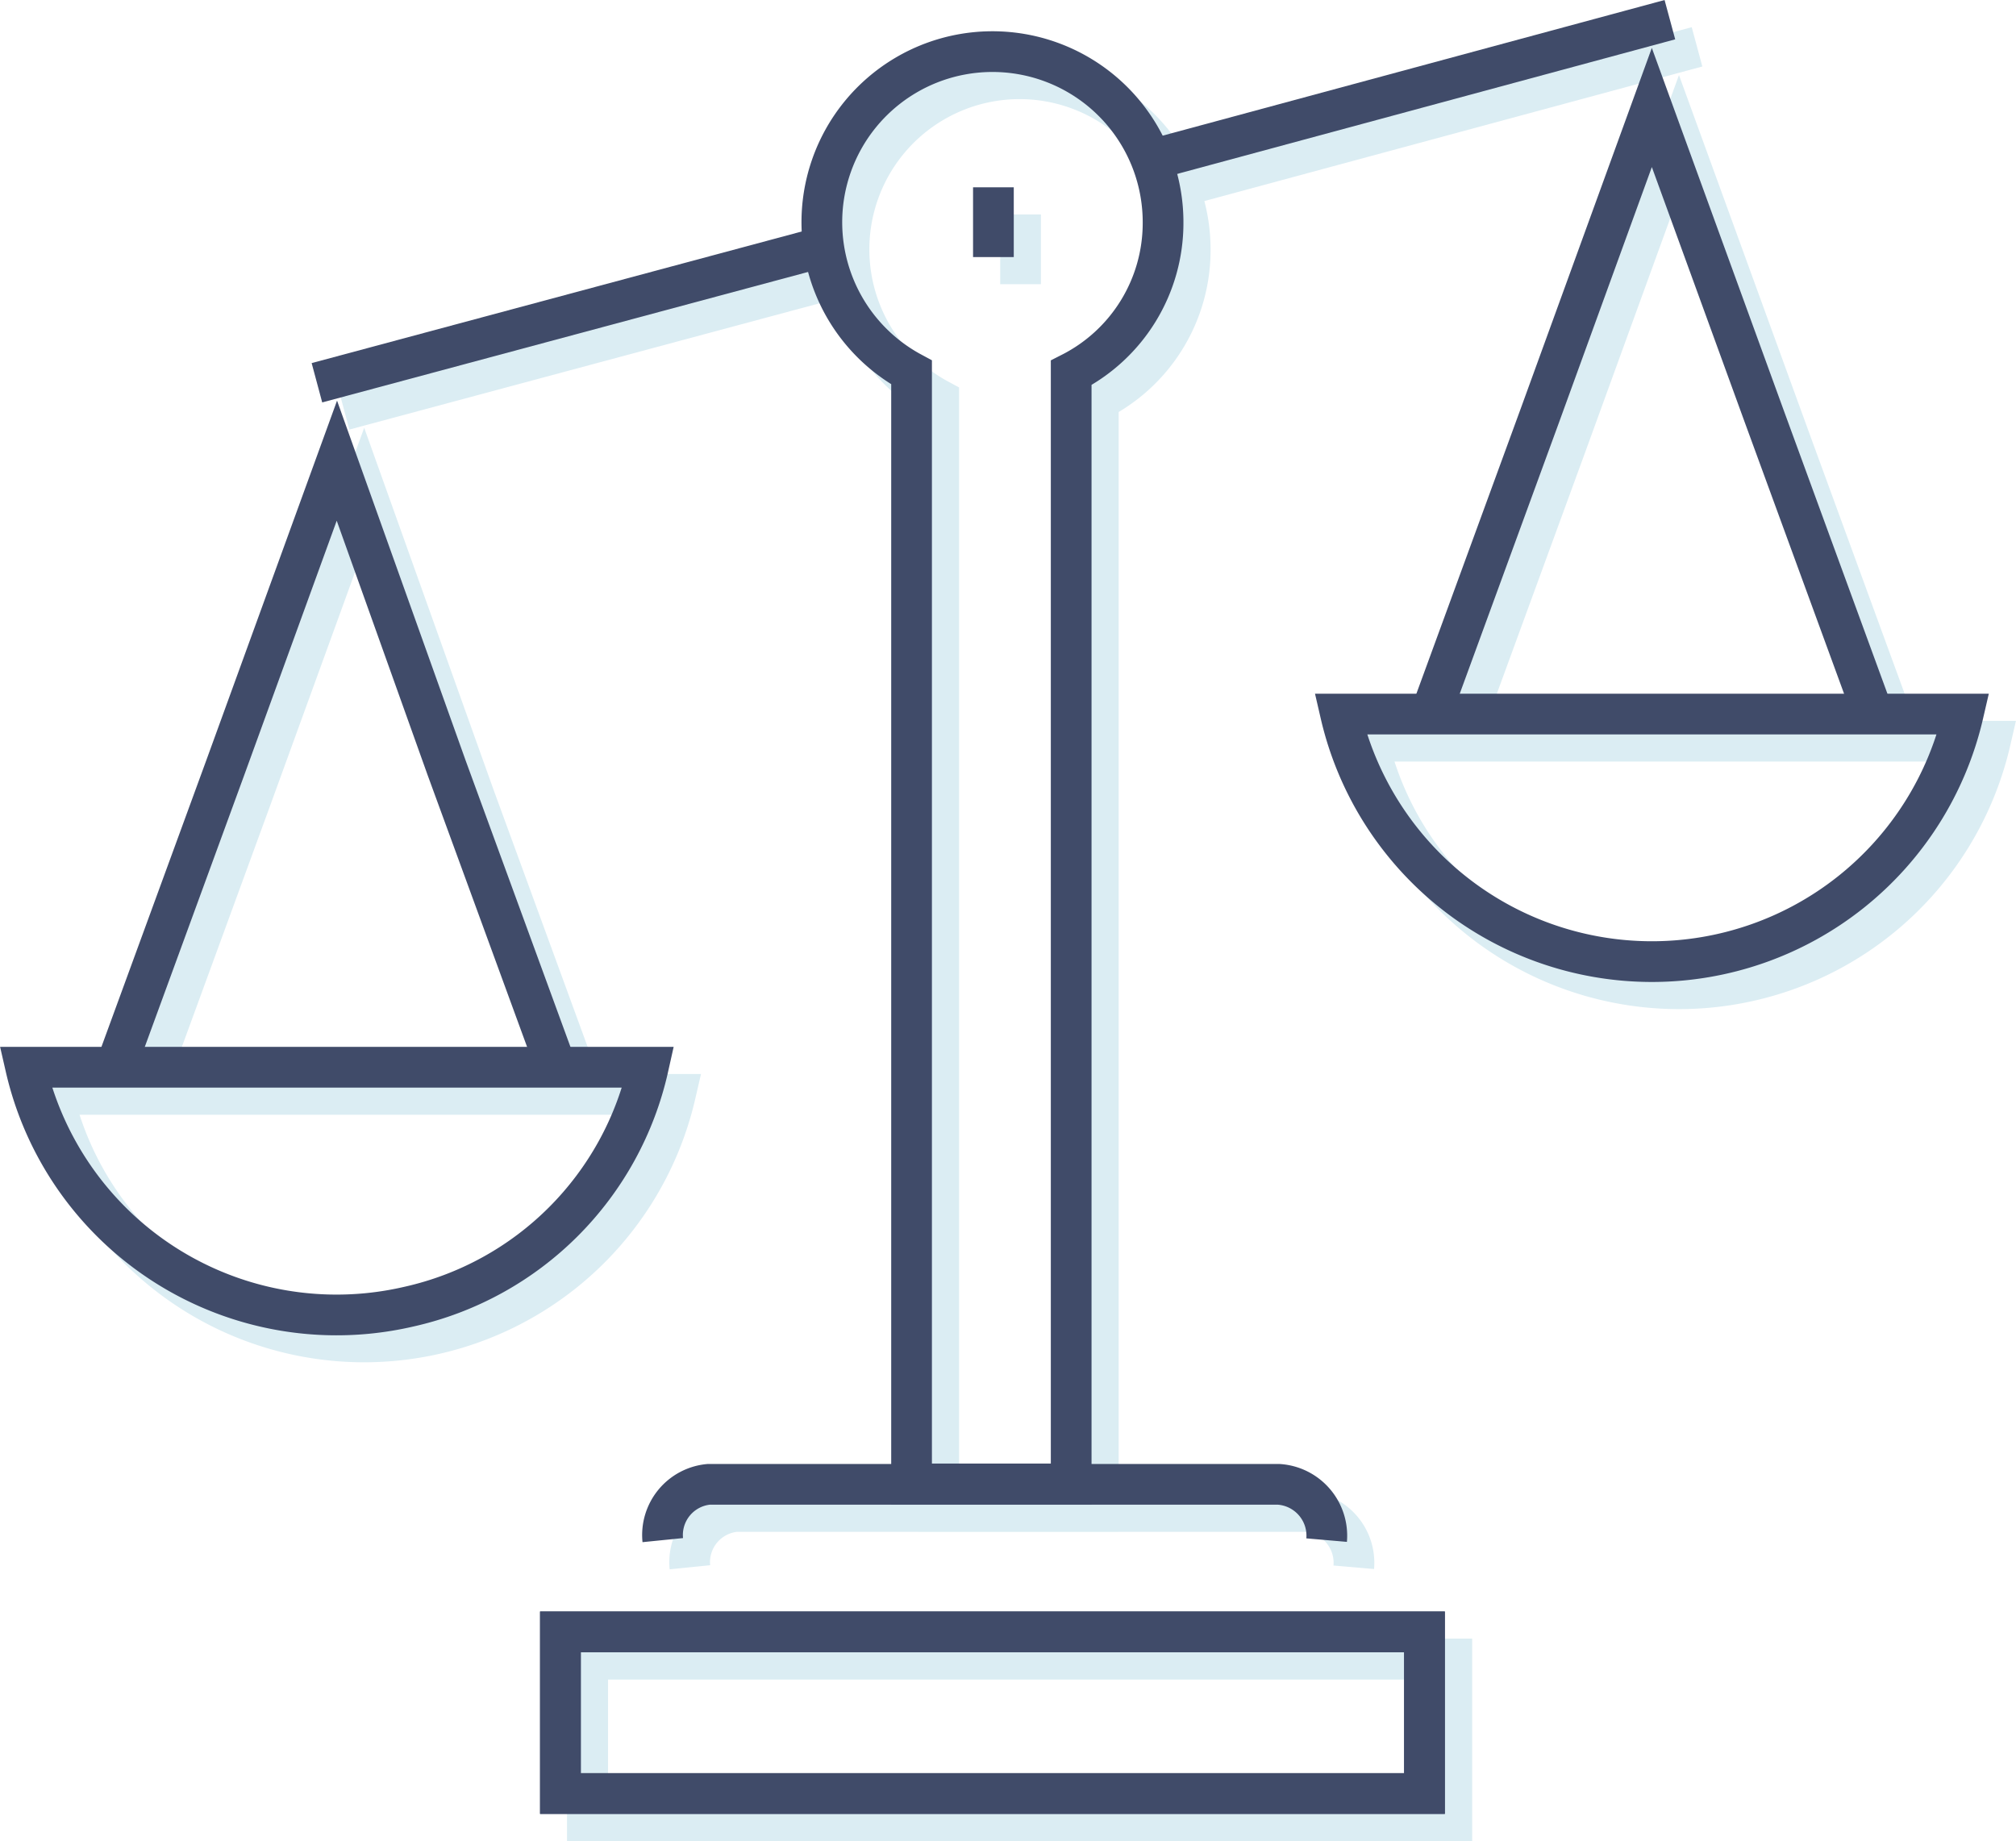
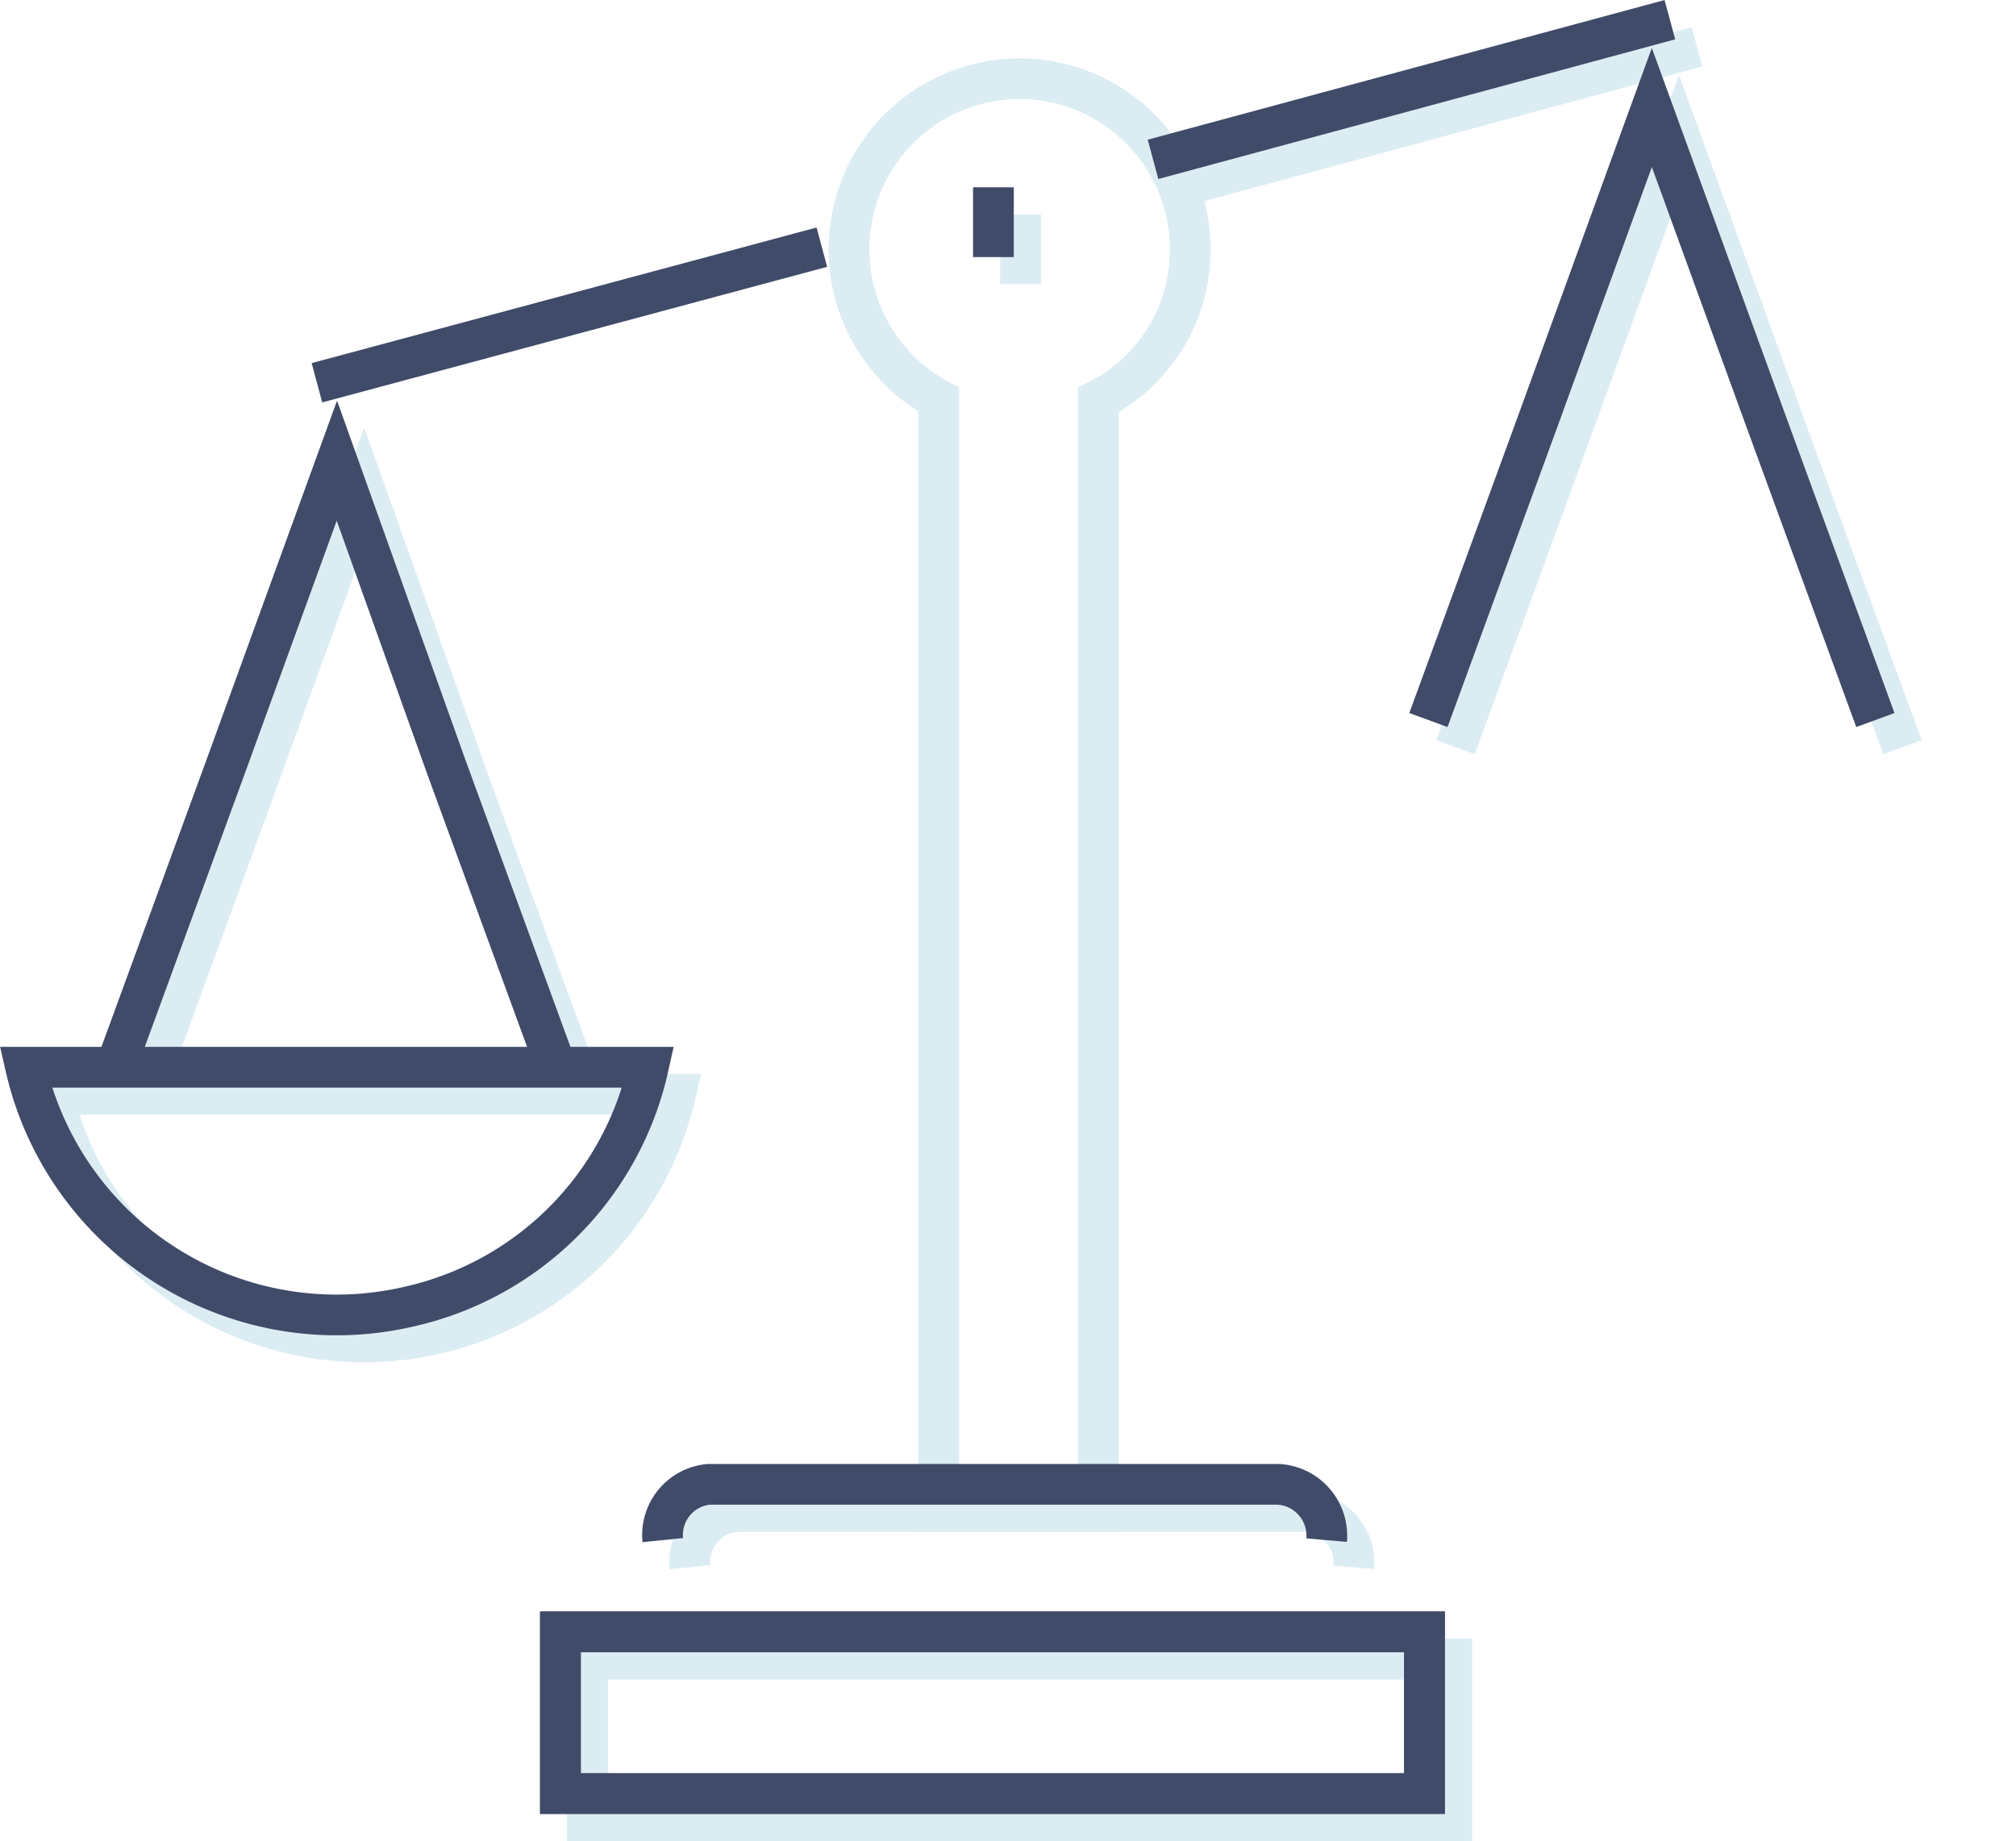
<svg xmlns="http://www.w3.org/2000/svg" viewBox="0 0 148.53 135.64">
  <defs>
    <style>.cls-1,.cls-2{fill:none;stroke-miterlimit:10;stroke-width:3px;}.cls-1{stroke:#dbedf3;}.cls-2{stroke:#404b69;}</style>
  </defs>
  <title>Asset 1</title>
  <g id="Layer_2" data-name="Layer 2">
    <g id="Layer_1-2" data-name="Layer 1">
      <g id="Icons">
        <line class="cls-1" x1="86.95" y1="13.74" x2="125.03" y2="3.45" />
-         <line class="cls-1" x1="25.35" y1="30.2" x2="62.55" y2="20.21" />
        <path class="cls-1" d="M87.69,18.44a12.57,12.57,0,1,0-18.53,11v81.89H80.92V29.47A12.38,12.38,0,0,0,87.69,18.44Z" />
        <path class="cls-1" d="M99.74,115.47a3.79,3.79,0,0,0-3.53-4.11h-42a3.75,3.75,0,0,0-3.38,4.11" />
        <rect class="cls-1" x="43.29" y="122.23" width="63.66" height="11.91" />
        <rect class="cls-1" x="43.29" y="122.23" width="63.66" height="11.91" />
        <polyline class="cls-1" points="10.36 81.07 18.59 58.58 26.82 35.94 34.91 58.58 43.14 81.07" />
        <path class="cls-1" d="M3.89,80.63a23.54,23.54,0,0,0,45.87,0Z" />
        <polyline class="cls-1" points="107.24 55.05 115.47 32.56 123.7 9.92 131.94 32.56 140.17 55.05" />
-         <path class="cls-1" d="M100.77,54.61a23.54,23.54,0,0,0,45.87,0Z" />
        <line class="cls-1" x1="75.19" y1="15.8" x2="75.19" y2="20.94" />
      </g>
      <g id="Icons-2" data-name="Icons">
        <line class="cls-2" x1="84.95" y1="11.74" x2="123.03" y2="1.45" />
        <line class="cls-2" x1="23.35" y1="28.2" x2="60.55" y2="18.21" />
-         <path class="cls-2" d="M85.69,16.44a12.57,12.57,0,1,0-18.53,11v81.89H78.92V27.47A12.38,12.38,0,0,0,85.69,16.44Z" />
        <path class="cls-2" d="M97.74,113.47a3.79,3.79,0,0,0-3.53-4.11h-42a3.75,3.75,0,0,0-3.38,4.11" />
        <rect class="cls-2" x="41.29" y="120.23" width="63.66" height="11.91" />
        <rect class="cls-2" x="41.29" y="120.23" width="63.66" height="11.91" />
        <polyline class="cls-2" points="8.36 79.07 16.59 56.58 24.82 33.94 32.91 56.58 41.14 79.07" />
        <path class="cls-2" d="M1.89,78.63A23.5,23.5,0,0,0,30.12,96.27,23.27,23.27,0,0,0,47.76,78.63Z" />
        <polyline class="cls-2" points="105.24 53.05 113.47 30.56 121.7 7.92 129.94 30.56 138.17 53.05" />
-         <path class="cls-2" d="M98.77,52.61a23.54,23.54,0,0,0,45.87,0Z" />
        <line class="cls-2" x1="73.19" y1="13.8" x2="73.19" y2="18.94" />
      </g>
    </g>
  </g>
</svg>